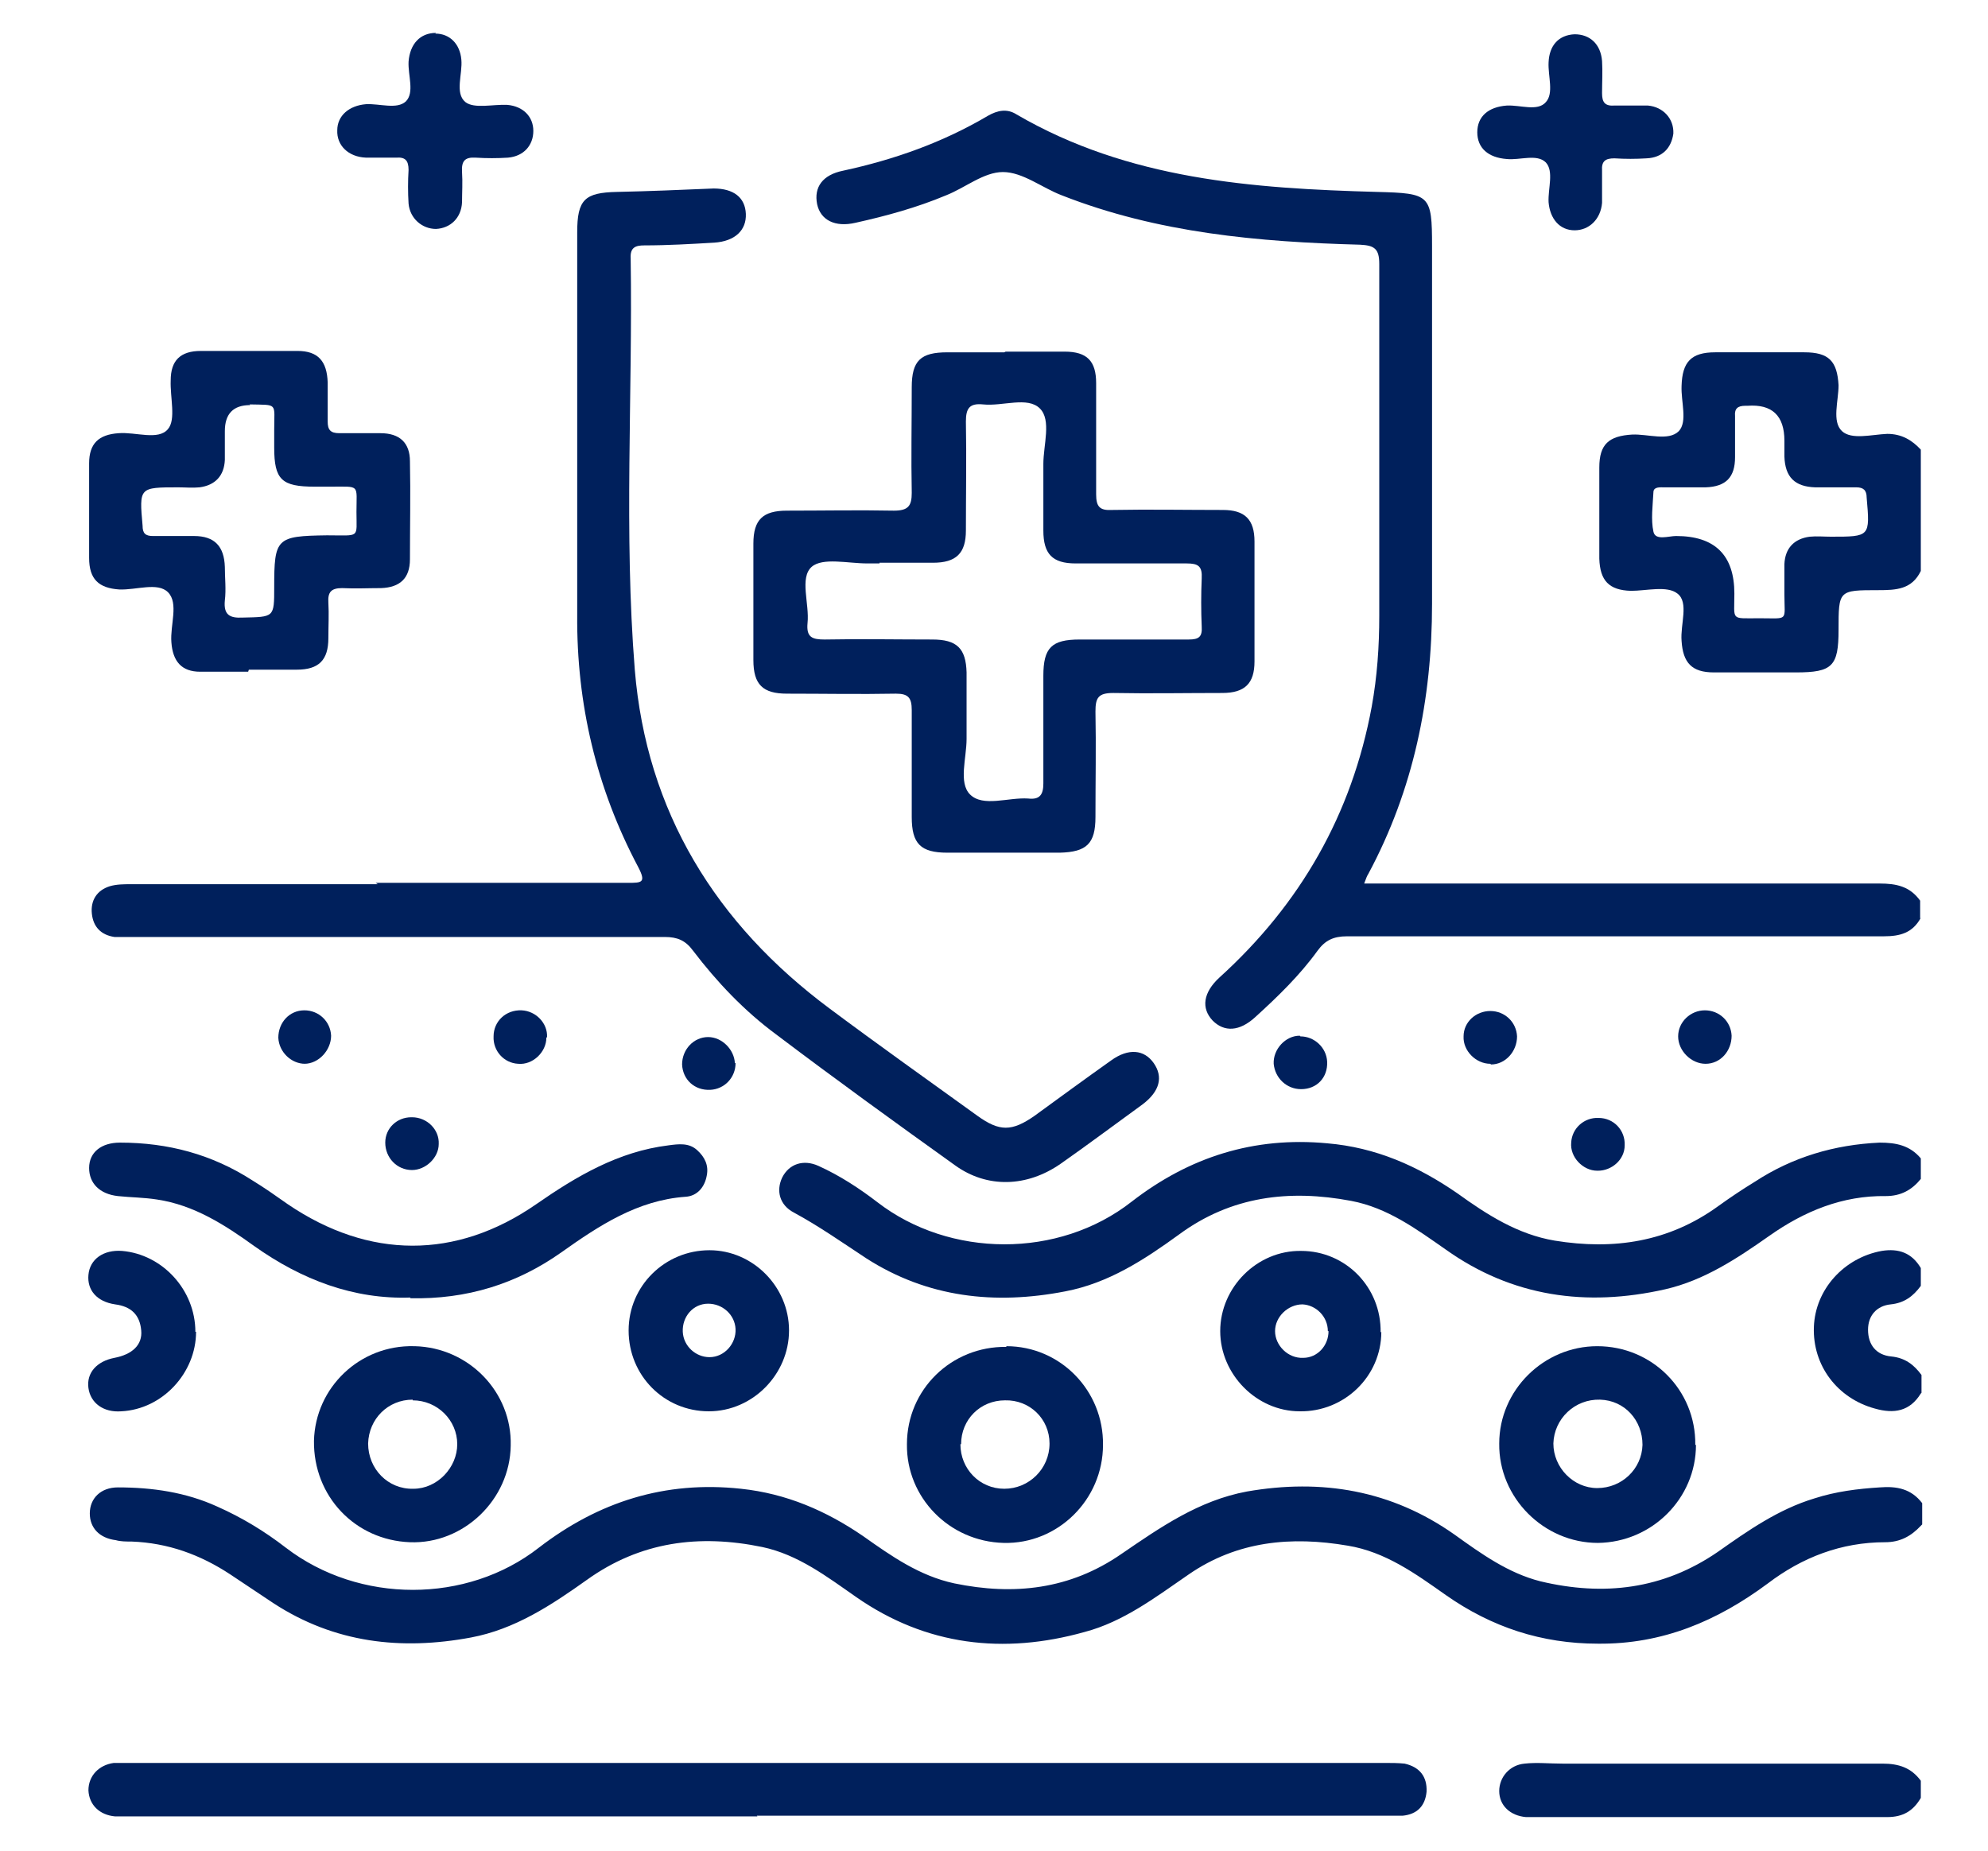
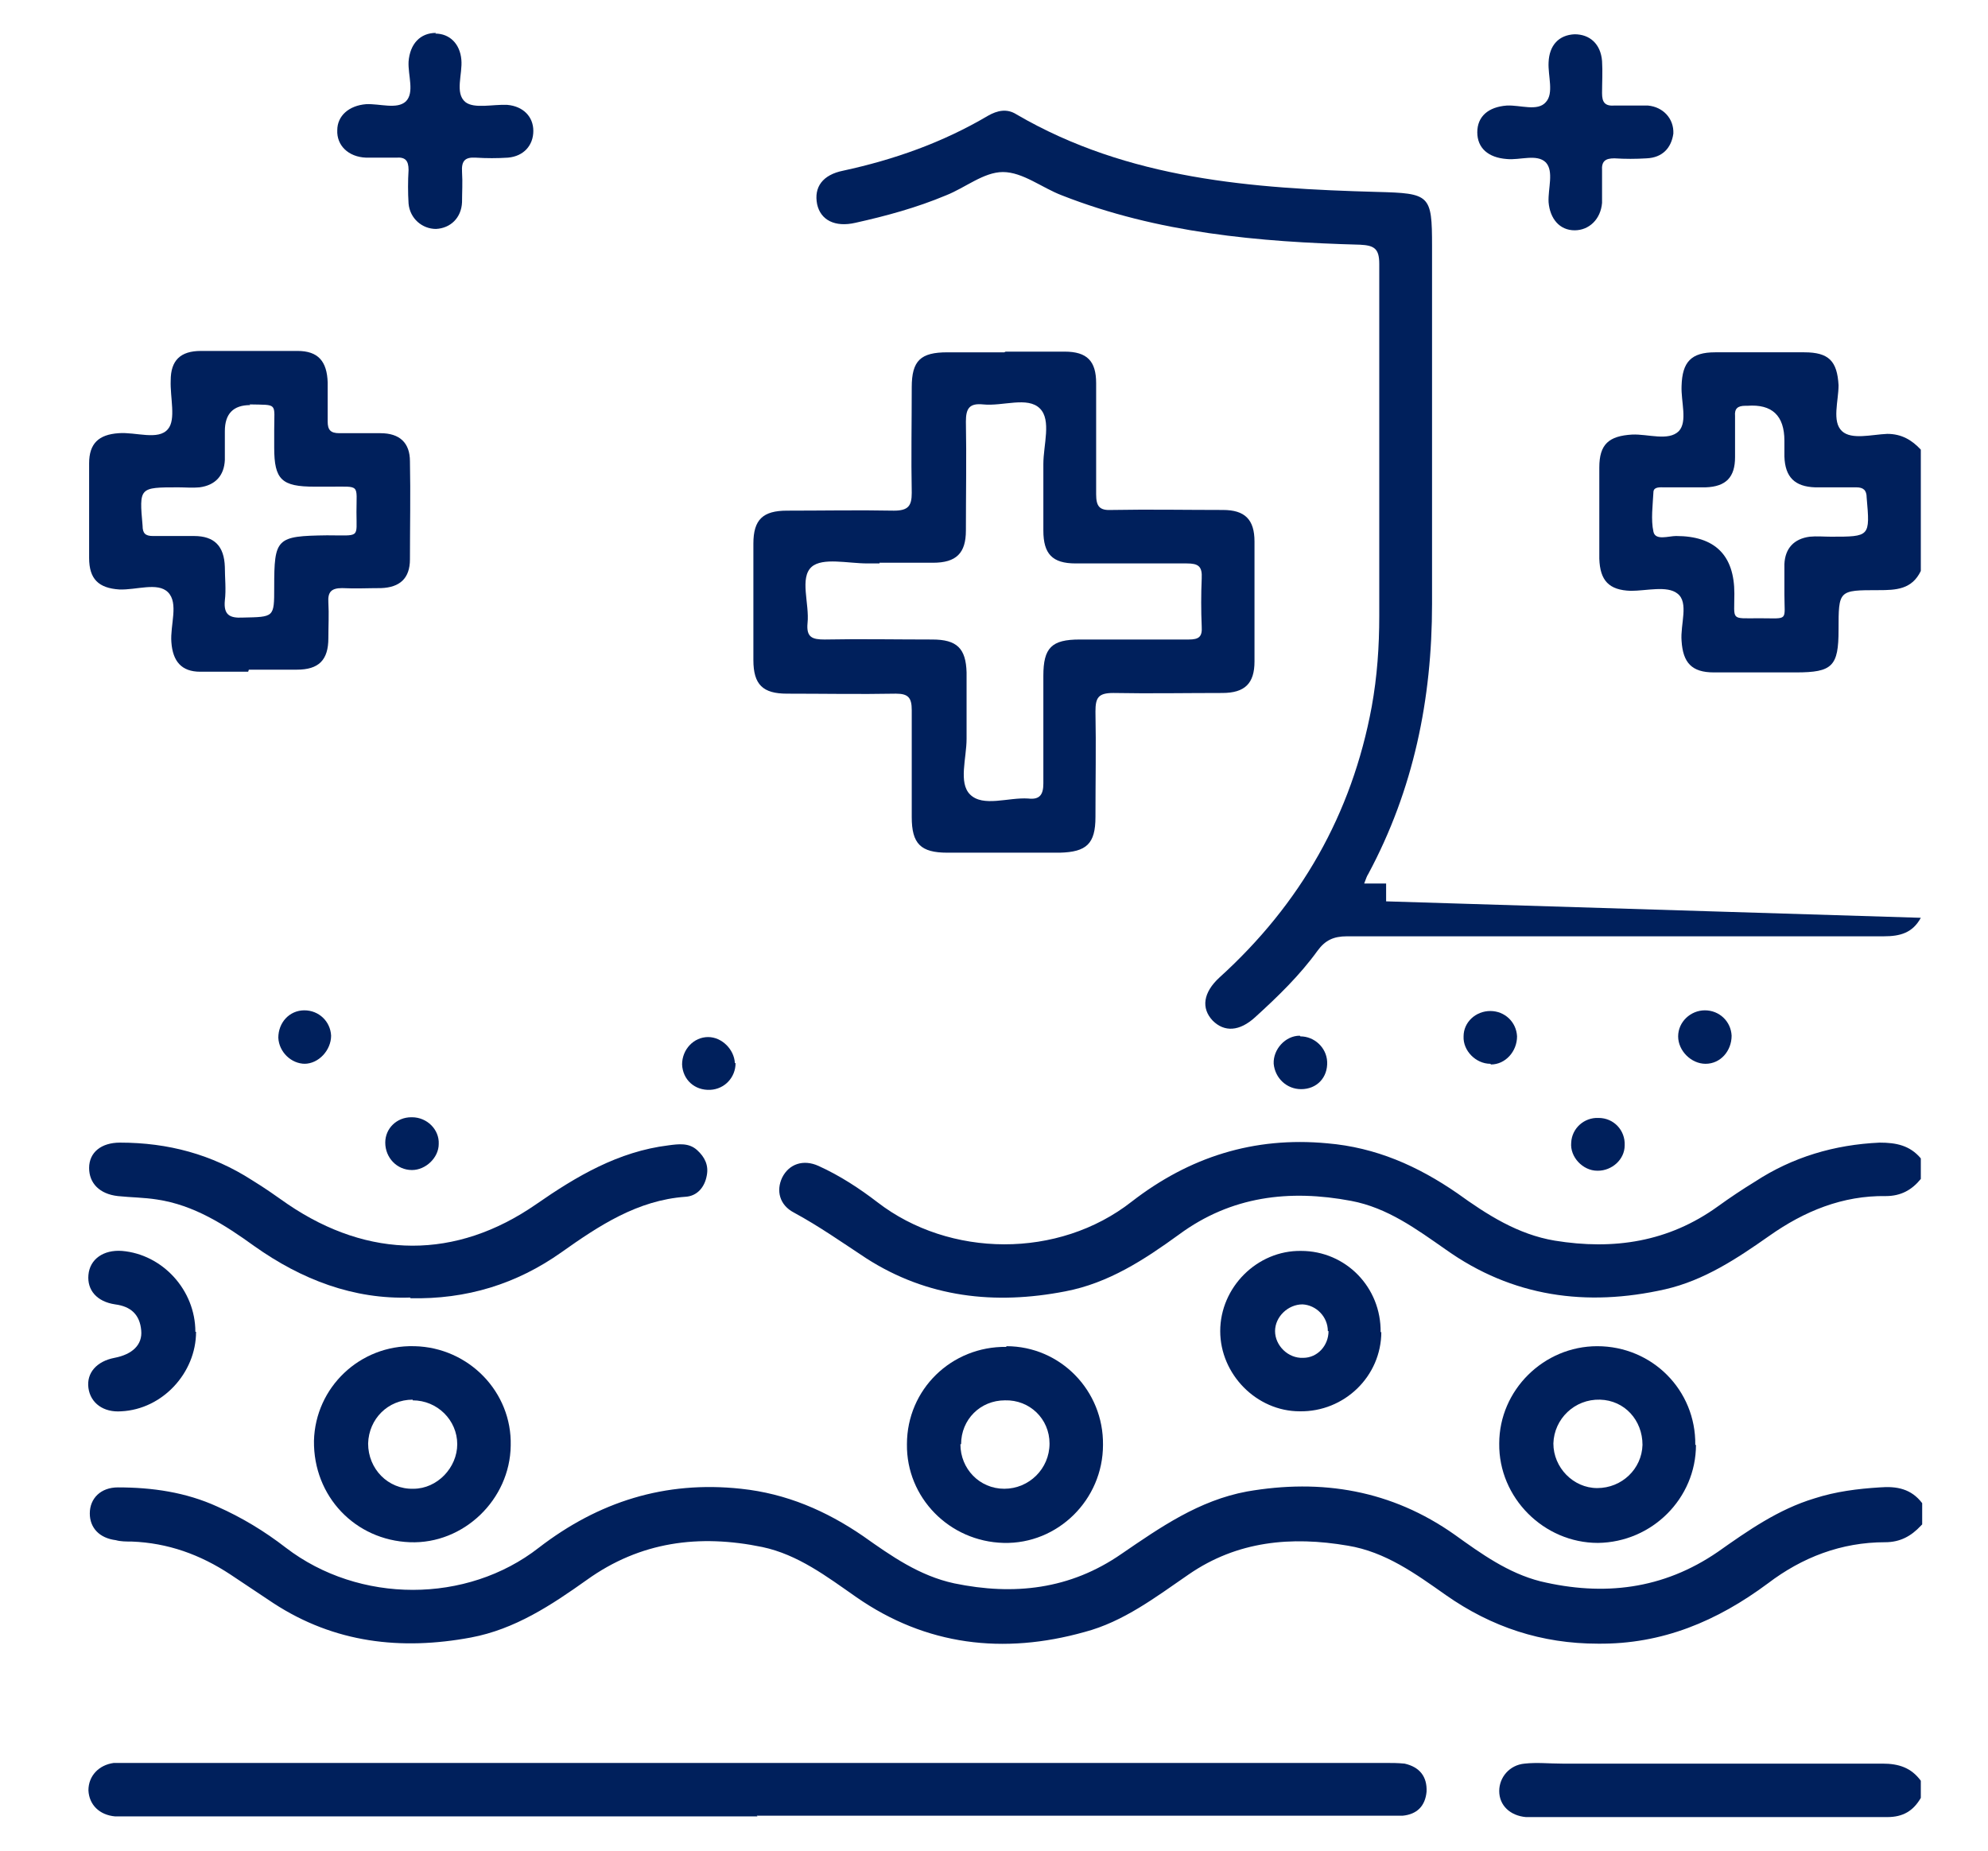
<svg xmlns="http://www.w3.org/2000/svg" id="Layer_1" width="29" height="27" viewBox="0 0 29 27">
  <defs>
    <style>.cls-1{fill:#00205c;}</style>
  </defs>
-   <path class="cls-1" d="m28.02,13.39c-.12.22-.3.27-.54.27-2.61,0-5.22,0-7.83,0-.2,0-.32.06-.43.21-.26.36-.58.67-.91.97-.23.21-.45.22-.62.05-.17-.18-.14-.41.1-.63,1.18-1.07,1.93-2.38,2.22-3.95.08-.44.11-.88.11-1.32,0-1.71,0-3.43,0-5.14,0-.22-.07-.27-.28-.28-1.48-.04-2.95-.17-4.35-.72-.29-.11-.57-.34-.86-.34-.28,0-.55.23-.83.34-.43.18-.87.3-1.32.4-.3.07-.51-.04-.56-.27-.05-.25.08-.43.38-.49.74-.16,1.45-.41,2.11-.8.14-.08.28-.11.42-.02,1.63.95,3.44,1.08,5.26,1.13.77.02.8.04.8.79,0,1.74,0,3.48,0,5.22,0,1.39-.27,2.71-.93,3.94-.02.03-.03.06-.06.14h.32c2.4,0,4.8,0,7.2,0,.24,0,.44.04.59.25v.26Z" />
+   <path class="cls-1" d="m28.02,13.39c-.12.22-.3.27-.54.27-2.61,0-5.22,0-7.83,0-.2,0-.32.06-.43.21-.26.36-.58.67-.91.97-.23.21-.45.22-.62.05-.17-.18-.14-.41.1-.63,1.18-1.07,1.93-2.38,2.22-3.95.08-.44.11-.88.11-1.32,0-1.71,0-3.43,0-5.14,0-.22-.07-.27-.28-.28-1.48-.04-2.95-.17-4.35-.72-.29-.11-.57-.34-.86-.34-.28,0-.55.23-.83.34-.43.18-.87.3-1.32.4-.3.07-.51-.04-.56-.27-.05-.25.08-.43.38-.49.74-.16,1.45-.41,2.11-.8.14-.08.28-.11.42-.02,1.63.95,3.44,1.08,5.26,1.13.77.02.8.04.8.79,0,1.74,0,3.48,0,5.22,0,1.39-.27,2.71-.93,3.94-.02.03-.03.06-.06.14h.32v.26Z" />
  <path class="cls-1" d="m28.02,22.26c-.14.15-.3.24-.52.24-.64,0-1.21.22-1.71.6-.74.55-1.54.89-2.48.88-.82,0-1.55-.24-2.22-.71-.44-.31-.88-.63-1.43-.72-.82-.14-1.61-.07-2.32.42-.48.33-.95.69-1.52.84-1.18.33-2.31.2-3.33-.51-.43-.3-.85-.62-1.37-.73-.92-.19-1.78-.08-2.56.48-.52.37-1.05.72-1.69.84-1.02.19-1.99.08-2.88-.5-.21-.14-.42-.28-.63-.42-.44-.29-.91-.46-1.44-.48-.08,0-.16,0-.23-.02-.24-.03-.38-.18-.38-.39,0-.22.16-.38.41-.38.5,0,.99.07,1.45.28.36.16.69.36,1,.6,1.07.82,2.64.82,3.69,0,.87-.67,1.84-.98,2.95-.86.66.07,1.24.32,1.78.69.41.29.82.58,1.33.69.87.18,1.69.09,2.44-.43.57-.39,1.13-.78,1.83-.91,1.09-.19,2.11-.02,3.03.63.39.28.78.56,1.25.68.92.22,1.79.12,2.59-.43.44-.31.88-.62,1.41-.78.31-.1.63-.14.95-.16.25-.02.46.02.62.23v.31Z" />
  <path class="cls-1" d="m28.02,17.2c-.13.16-.29.25-.51.25-.63-.01-1.19.22-1.7.58-.47.33-.95.65-1.52.78-1.15.26-2.23.11-3.2-.58-.43-.3-.85-.61-1.38-.71-.9-.17-1.75-.07-2.51.49-.51.37-1.03.71-1.66.83-1.03.2-2.01.09-2.9-.48-.35-.23-.69-.47-1.06-.67-.21-.11-.26-.32-.17-.51.1-.2.31-.27.53-.17.31.14.6.33.86.53,1.05.81,2.64.83,3.71-.01.84-.65,1.78-.95,2.85-.85.71.06,1.32.33,1.9.73.43.31.88.6,1.42.69.86.14,1.66.02,2.38-.5.18-.13.36-.25.54-.36.55-.36,1.16-.54,1.82-.57.24,0,.44.04.6.23v.31Z" />
  <path class="cls-1" d="m28.02,8.33c-.13.27-.36.28-.62.28-.58,0-.58,0-.58.58,0,.53-.09.62-.62.62-.4,0-.8,0-1.2,0-.32,0-.45-.14-.47-.46-.02-.24.11-.56-.06-.69-.15-.12-.45-.04-.68-.04-.32-.01-.45-.15-.46-.47,0-.44,0-.89,0-1.33,0-.34.14-.46.48-.48.23-.01.53.1.68-.05.13-.14.03-.43.04-.66.01-.35.14-.49.49-.49.43,0,.87,0,1.3,0,.36,0,.48.13.5.48,0,.23-.1.53.05.67.14.13.43.05.66.04.21,0,.36.09.49.23v1.77Zm-2.35.69c.43,0,.36.05.36-.35,0-.15,0-.3,0-.44.01-.23.14-.37.37-.4.1-.01.21,0,.31,0,.57,0,.57,0,.52-.57,0-.11-.05-.15-.15-.15-.2,0-.4,0-.6,0-.3-.01-.44-.15-.45-.45,0-.08,0-.16,0-.23q0-.55-.54-.51s-.02,0-.03,0c-.11,0-.16.04-.15.15,0,.2,0,.4,0,.6,0,.29-.13.43-.43.44-.2,0-.4,0-.6,0-.06,0-.15-.01-.16.06-.01.2-.04.41,0,.59.03.13.22.06.33.06q.85,0,.85.84c0,.4-.06.36.36.36Z" />
  <path class="cls-1" d="m28.02,26.23c-.11.19-.26.28-.49.28-1.72,0-3.44,0-5.17,0-.03,0-.07,0-.1,0-.23-.02-.39-.17-.39-.38,0-.2.15-.38.37-.4.18-.02.36,0,.55,0,1.56,0,3.11,0,4.67,0,.24,0,.42.06.56.25v.26Z" />
-   <path class="cls-1" d="m28.02,20.33c-.16.26-.39.3-.67.22-.55-.15-.91-.63-.89-1.19.02-.55.44-1.01.99-1.11.25-.04.44.03.57.25v.26c-.11.15-.24.25-.44.27-.2.02-.33.16-.33.37,0,.22.12.37.34.39.2.02.33.12.44.27v.26Z" />
-   <path class="cls-1" d="m5.48,12.88c1.23,0,2.45,0,3.68,0,.2,0,.27,0,.15-.23-.61-1.15-.9-2.38-.89-3.68,0-1.86,0-3.72,0-5.58,0-.48.11-.58.58-.59.47-.01.94-.03,1.41-.05.29,0,.46.13.47.37.01.24-.16.4-.46.42-.34.02-.68.04-1.02.04-.13,0-.21.03-.2.19.03,2-.1,4,.06,6,.17,2.07,1.18,3.71,2.85,4.95.71.53,1.43,1.04,2.15,1.56.32.23.5.23.83,0,.37-.27.74-.54,1.12-.81.25-.18.48-.16.62.04.14.2.09.41-.16.6-.4.29-.8.59-1.2.87-.49.34-1.07.36-1.54.02-.88-.63-1.75-1.26-2.61-1.91-.46-.34-.86-.76-1.21-1.22-.11-.15-.23-.2-.41-.2-2.59,0-5.18,0-7.77,0-.09,0-.17,0-.26,0-.2-.03-.31-.15-.33-.34-.02-.19.07-.34.26-.4.1-.03.21-.03.31-.03,1.2,0,2.4,0,3.6,0Z" />
  <path class="cls-1" d="m14.67,5.13c.29,0,.57,0,.86,0,.33,0,.46.14.46.46,0,.54,0,1.08,0,1.62,0,.18.05.24.23.23.54-.01,1.08,0,1.62,0,.32,0,.46.14.46.46,0,.58,0,1.17,0,1.75,0,.32-.14.46-.47.46-.53,0-1.06.01-1.59,0-.22,0-.26.07-.26.27.01.51,0,1.03,0,1.54,0,.39-.13.51-.52.52-.55,0-1.1,0-1.64,0-.39,0-.52-.13-.52-.52,0-.52,0-1.04,0-1.56,0-.18-.05-.24-.23-.24-.53.01-1.06,0-1.59,0-.35,0-.49-.13-.49-.49,0-.57,0-1.13,0-1.7,0-.35.14-.48.49-.48.52,0,1.04-.01,1.56,0,.21,0,.26-.07.26-.26-.01-.51,0-1.03,0-1.54,0-.39.13-.51.52-.51.28,0,.56,0,.83,0Zm-1.84,3.09c-.06,0-.12,0-.18,0-.28,0-.65-.09-.81.05-.18.16-.03.54-.06.82-.02.21.07.24.25.24.52-.01,1.04,0,1.57,0,.36,0,.49.13.5.48,0,.32,0,.64,0,.97,0,.28-.12.64.05.81.19.19.56.04.85.06.17.02.22-.06.22-.22,0-.52,0-1.04,0-1.57,0-.41.12-.53.53-.53.53,0,1.06,0,1.59,0,.15,0,.2-.04.19-.19-.01-.23-.01-.47,0-.7.01-.18-.05-.22-.22-.22-.54,0-1.08,0-1.62,0-.34,0-.47-.14-.47-.48,0-.32,0-.64,0-.97,0-.28.12-.64-.05-.81-.18-.18-.54-.03-.83-.06-.2-.02-.25.06-.25.25.01.53,0,1.06,0,1.59,0,.33-.14.47-.48.47-.26,0-.52,0-.78,0Z" />
  <path class="cls-1" d="m11.05,26.5c-3.03,0-6.05,0-9.08,0-.1,0-.19,0-.29,0-.23-.02-.38-.17-.39-.38,0-.21.15-.37.37-.4.08,0,.16,0,.23,0,6.1,0,12.21,0,18.31,0,.1,0,.19,0,.29.01.22.05.33.19.32.41-.02.21-.14.33-.35.35-.09,0-.19,0-.29,0-3.04,0-6.09,0-9.13,0Z" />
  <path class="cls-1" d="m3.62,9.8c-.23,0-.47,0-.7,0-.27,0-.4-.15-.42-.43-.02-.25.11-.57-.05-.73-.15-.15-.46-.03-.71-.04-.3-.02-.44-.15-.44-.46,0-.46,0-.92,0-1.38,0-.29.14-.42.43-.44.25-.02.58.11.72-.06.12-.14.03-.46.04-.71,0-.29.14-.43.44-.43.47,0,.94,0,1.41,0,.3,0,.43.15.44.46,0,.19,0,.38,0,.57,0,.12.04.17.17.17.2,0,.4,0,.6,0,.28,0,.43.14.43.41.01.48,0,.96,0,1.43,0,.28-.15.41-.42.42-.19,0-.38.01-.57,0-.16,0-.21.06-.2.21.01.17,0,.35,0,.52,0,.32-.14.46-.46.46-.23,0-.47,0-.7,0Zm.03-3.89q-.37,0-.37.38c0,.14,0,.28,0,.42-.01.23-.14.37-.37.4-.1.01-.21,0-.31,0-.57,0-.57,0-.52.56,0,.11.04.15.15.15.2,0,.4,0,.6,0,.3,0,.44.15.45.45,0,.16.02.33,0,.49-.02.21.07.26.26.25.46-.01.46,0,.46-.44,0-.72.03-.75.77-.76.49,0,.43.05.43-.34,0-.41.06-.37-.38-.37-.08,0-.16,0-.23,0-.48,0-.59-.1-.59-.57,0-.09,0-.17,0-.26,0-.4.06-.36-.36-.37Z" />
  <path class="cls-1" d="m5.99,18.93c-.83.03-1.59-.26-2.28-.75-.43-.31-.88-.6-1.42-.68-.19-.03-.38-.03-.57-.05-.27-.03-.42-.19-.42-.41,0-.23.18-.37.45-.37.7,0,1.34.17,1.93.55.18.11.35.23.52.35,1.18.8,2.45.81,3.62,0,.59-.41,1.2-.77,1.93-.86.15-.02.3-.04.42.07.11.1.17.22.14.37-.03.17-.14.3-.31.31-.7.05-1.26.42-1.81.81-.65.46-1.38.69-2.21.67Z" />
  <path class="cls-1" d="m24.74,21.08c0,.78-.64,1.42-1.43,1.43-.79,0-1.45-.66-1.44-1.45,0-.78.65-1.42,1.43-1.42.8,0,1.44.64,1.43,1.44Zm-.78,0c0-.36-.26-.65-.62-.66-.37-.01-.67.28-.68.64,0,.35.29.65.64.65.36,0,.65-.28.66-.63Z" />
  <path class="cls-1" d="m6.05,19.64c.79.02,1.42.67,1.4,1.45-.01.79-.69,1.44-1.47,1.41-.8-.03-1.41-.67-1.4-1.48.02-.78.67-1.4,1.46-1.38Zm-.03.78c-.36,0-.64.28-.65.64,0,.37.29.67.66.66.35,0,.64-.31.64-.65,0-.35-.29-.64-.65-.64Z" />
  <path class="cls-1" d="m14.68,19.64c.79,0,1.42.65,1.41,1.44,0,.8-.66,1.45-1.45,1.43-.79-.02-1.42-.66-1.41-1.44,0-.8.65-1.43,1.45-1.42Zm-.67,1.43c0,.36.28.65.64.65.36,0,.66-.29.66-.66,0-.36-.29-.64-.65-.63-.36,0-.64.28-.64.64Z" />
-   <path class="cls-1" d="m9.17,19.41c0-.65.53-1.17,1.18-1.17.63,0,1.16.53,1.16,1.17,0,.64-.53,1.18-1.17,1.18-.65,0-1.17-.52-1.17-1.18Zm1.18.39c.22,0,.39-.2.38-.41-.01-.21-.19-.37-.4-.37-.22,0-.38.19-.37.41.01.21.19.37.39.37Z" />
  <path class="cls-1" d="m20.15,19.43c0,.65-.54,1.17-1.19,1.16-.63,0-1.16-.54-1.16-1.17,0-.64.54-1.18,1.18-1.17.65,0,1.17.53,1.16,1.19Zm-.78-.01c0-.21-.17-.38-.37-.39-.21,0-.4.18-.4.39,0,.21.19.4.41.39.21,0,.37-.18.37-.39Z" />
  <path class="cls-1" d="m24.41,1.95c-.03.21-.16.35-.39.36-.16.01-.31.01-.47,0-.13,0-.19.04-.18.18,0,.16,0,.31,0,.47-.02.24-.19.4-.4.4-.22,0-.36-.17-.38-.41-.01-.2.08-.45-.04-.58-.13-.13-.38-.03-.57-.05-.27-.02-.43-.16-.43-.39,0-.23.16-.37.43-.39.2-.01.45.09.57-.05.12-.13.03-.38.04-.58.01-.25.15-.4.38-.41.22,0,.38.14.4.39.01.16,0,.31,0,.47,0,.13.04.19.18.18.16,0,.33,0,.49,0,.22.02.38.19.37.41Z" />
  <path class="cls-1" d="m6.35.49c.21,0,.36.15.38.38.02.21-.1.49.06.62.13.1.4.03.61.04.23.02.38.17.38.38,0,.21-.14.37-.37.39-.16.01-.31.01-.47,0-.16-.01-.21.05-.2.21.01.15,0,.3,0,.44-.01.23-.17.38-.38.39-.2,0-.38-.15-.4-.37-.01-.16-.01-.33,0-.49,0-.14-.05-.19-.18-.18-.15,0-.3,0-.44,0-.26-.01-.43-.18-.42-.4,0-.21.17-.36.42-.38.2-.01.45.08.58-.04.13-.13.03-.38.04-.58.02-.26.17-.42.4-.42Z" />
  <path class="cls-1" d="m2.86,19.43c0,.6-.49,1.13-1.09,1.16-.26.02-.45-.12-.48-.34-.03-.22.12-.39.38-.44.26-.05.41-.19.39-.4-.02-.23-.15-.35-.38-.38-.27-.04-.41-.21-.39-.43.02-.23.22-.37.49-.35.59.05,1.07.57,1.07,1.18Z" />
  <path class="cls-1" d="m18.97,15.12c.2,0,.38.16.39.37.01.23-.15.4-.38.4-.21,0-.38-.16-.4-.37-.01-.21.17-.41.38-.41Z" />
  <path class="cls-1" d="m6.01,16.3c.22,0,.4.18.39.39,0,.2-.19.38-.39.38-.22,0-.39-.18-.39-.4,0-.21.17-.37.38-.37Z" />
  <path class="cls-1" d="m23.3,17.08c-.21,0-.4-.2-.38-.41.01-.21.19-.37.4-.36.22,0,.39.18.38.4,0,.21-.19.37-.39.37Z" />
  <path class="cls-1" d="m24.87,14.74c.21,0,.38.16.39.37,0,.22-.16.41-.38.41-.21,0-.4-.19-.4-.4,0-.21.18-.38.39-.38Z" />
  <path class="cls-1" d="m21.74,15.52c-.21,0-.4-.19-.39-.4,0-.21.18-.37.39-.37.21,0,.38.16.39.37,0,.22-.17.41-.38.41Z" />
  <path class="cls-1" d="m4.45,15.52c-.2,0-.38-.17-.39-.38,0-.22.16-.4.38-.4.21,0,.38.16.39.37,0,.21-.18.41-.39.41Z" />
-   <path class="cls-1" d="m7.97,15.14c0,.21-.2.4-.41.38-.21-.01-.37-.19-.36-.4,0-.22.18-.39.41-.38.21.01.38.19.37.39Z" />
  <path class="cls-1" d="m10.73,15.51c0,.21-.16.38-.37.39-.23.01-.4-.15-.41-.37,0-.22.17-.4.38-.4.2,0,.38.18.39.38Z" />
</svg>